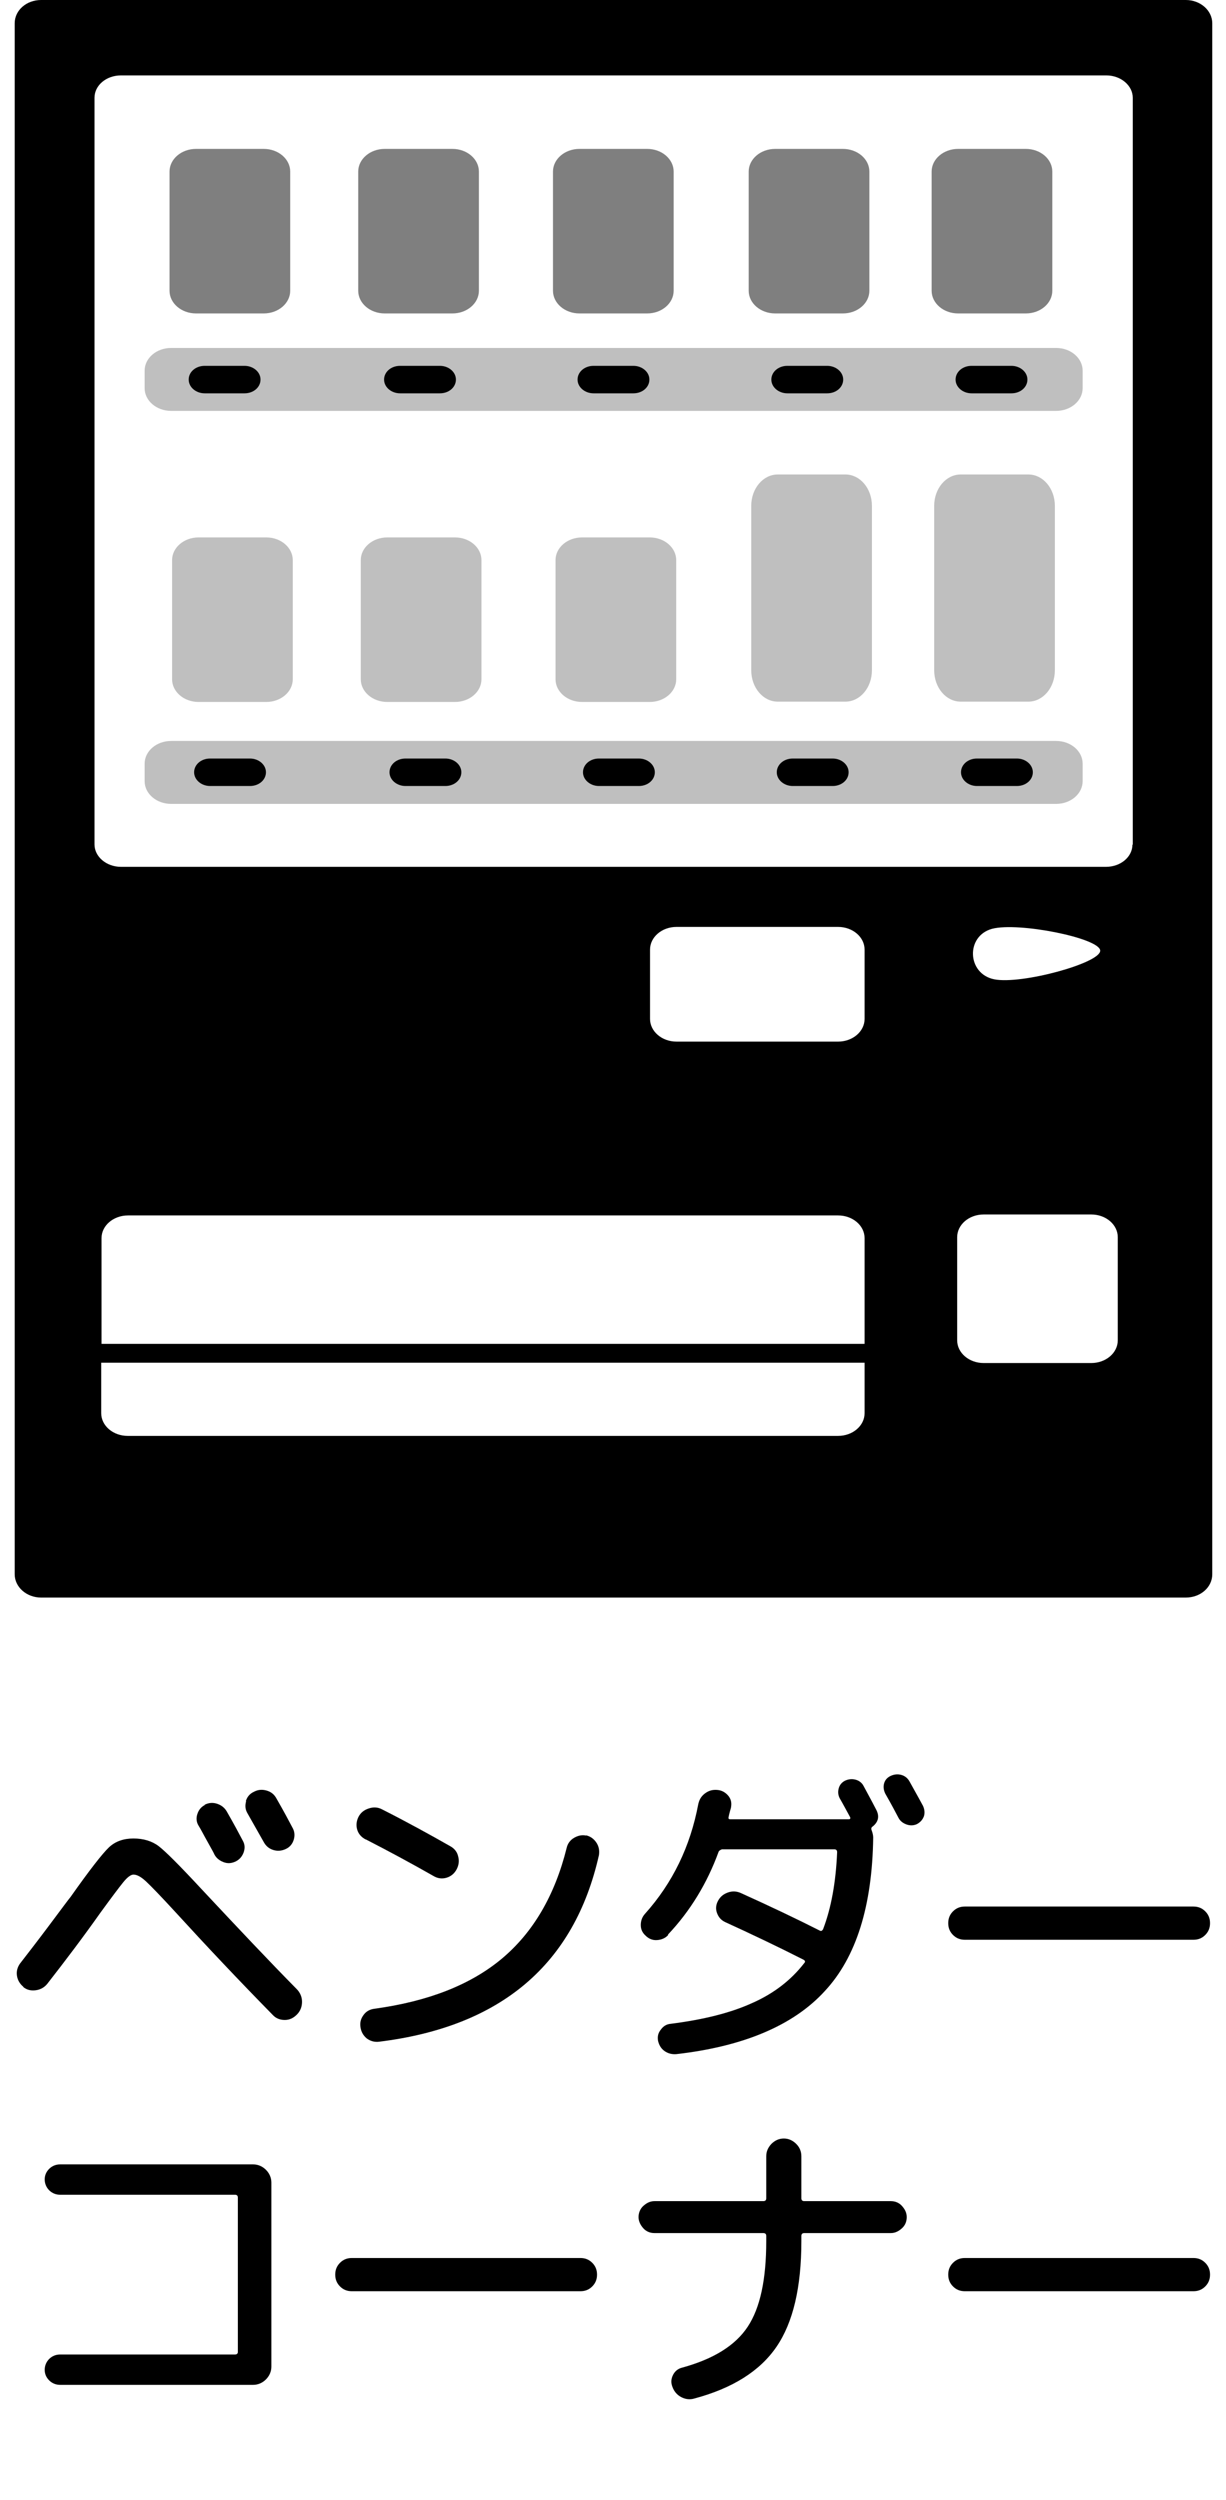
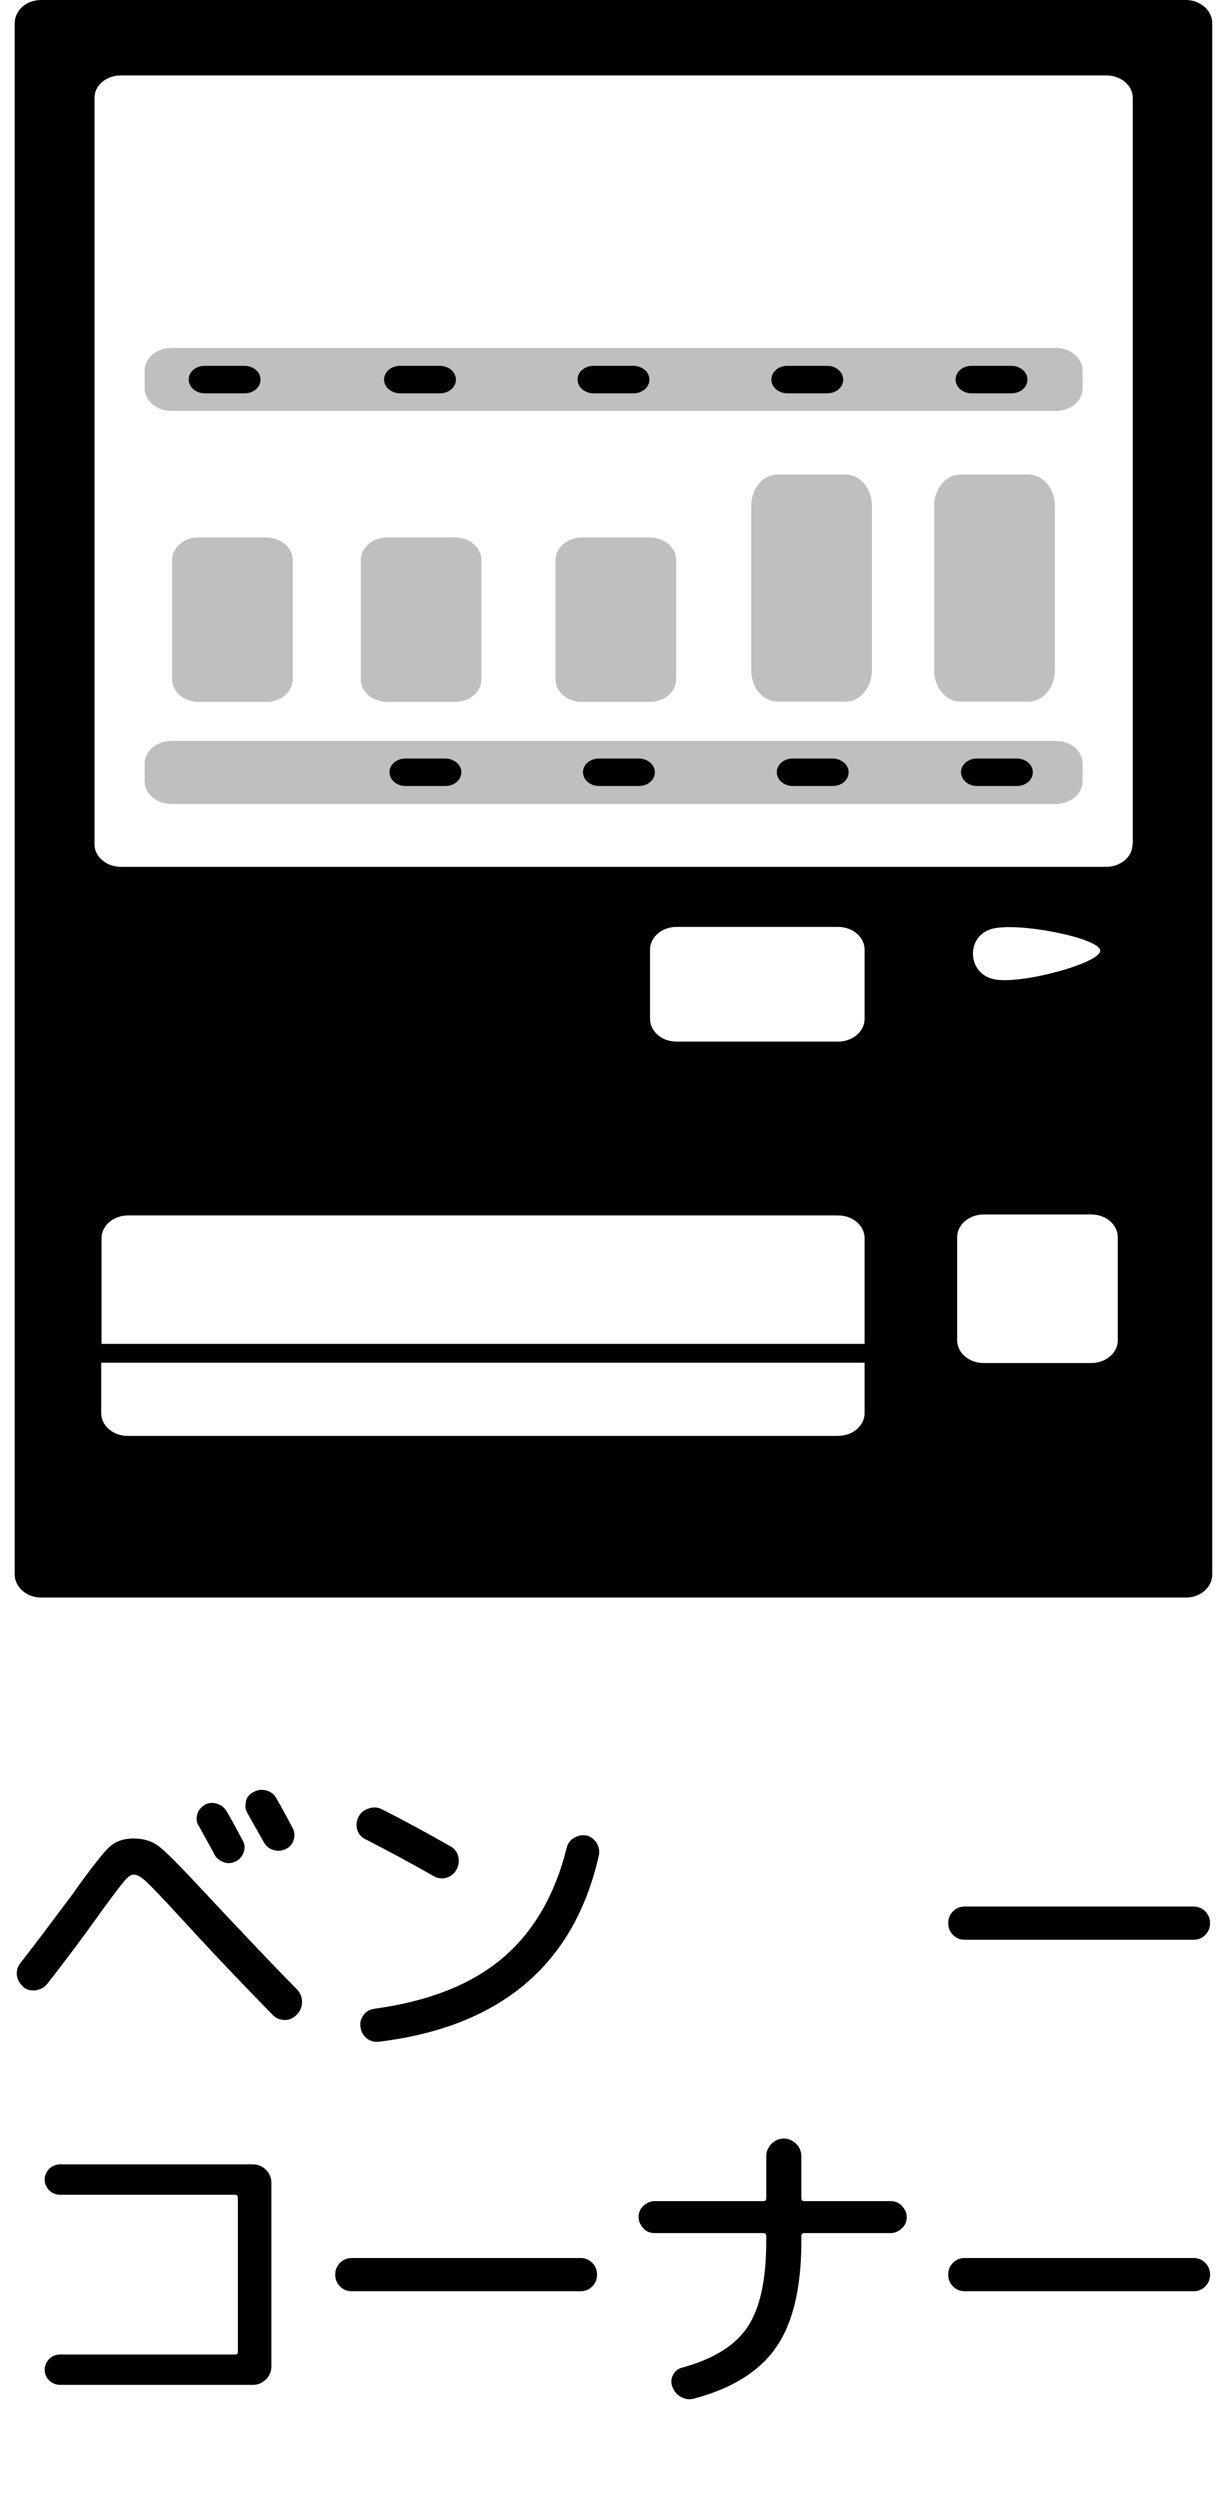
<svg xmlns="http://www.w3.org/2000/svg" id="_レイヤー_2" width="38.4" height="78.24" viewBox="0 0 38.4 78.24">
  <defs>
    <style>.cls-1{opacity:.5;}.cls-2{opacity:.25;}</style>
  </defs>
  <g id="_レイヤー_5">
    <g>
      <path d="M37.14,0H1.29C.83,0,.46,.32,.46,.73V49.27c0,.4,.37,.73,.83,.73H37.14c.46,0,.83-.32,.83-.73V.73c0-.4-.37-.73-.83-.73Zm-10.06,44.23c0,.39-.37,.71-.83,.71H4c-.46,0-.83-.32-.83-.71v-1.58H27.08v1.58Zm0-2.17H3.18v-3.31c0-.39,.37-.71,.83-.71H26.25c.46,0,.83,.32,.83,.71v3.31Zm0-10.17c0,.39-.37,.71-.83,.71h-5.06c-.46,0-.83-.32-.83-.71v-2.17c0-.39,.37-.71,.83-.71h5.06c.46,0,.83,.32,.83,.71v2.17Zm7.93,10.06c0,.39-.37,.71-.83,.71h-3.37c-.46,0-.83-.32-.83-.71v-3.23c0-.39,.37-.71,.83-.71h3.37c.46,0,.83,.32,.83,.71v3.23Zm-3.94-12.88c.83-.22,3.37,.29,3.39,.68,.02,.39-2.47,1.07-3.32,.9-.85-.17-.9-1.35-.07-1.58Zm4.4-2.64c0,.39-.37,.7-.83,.7H3.79c-.46,0-.83-.32-.83-.7V3.06c0-.39,.37-.7,.83-.7h30.86c.46,0,.83,.32,.83,.7V26.44Z" />
      <path class="cls-2" d="M5.36,10.89h27.72c.46,0,.83,.32,.83,.71v.55c0,.39-.37,.71-.83,.71H5.36c-.46,0-.83-.32-.83-.71v-.55c0-.39,.37-.71,.83-.71Z" />
      <path class="cls-2" d="M5.36,23.19h27.72c.46,0,.83,.32,.83,.71v.55c0,.39-.37,.71-.83,.71H5.36c-.46,0-.83-.32-.83-.71v-.55c0-.39,.37-.71,.83-.71Z" />
-       <path class="cls-1" d="M30.01,4.66c-.46,0-.83,.32-.83,.71v3.73c0,.39,.37,.71,.83,.71h2.12c.46,0,.83-.32,.83-.71v-3.73c0-.39-.37-.71-.83-.71h-2.12Zm-5.73,0c-.46,0-.83,.32-.83,.71v3.73c0,.39,.37,.71,.83,.71h2.12c.46,0,.83-.32,.83-.71v-3.73c0-.39-.37-.71-.83-.71h-2.12Zm-6.13,0c-.46,0-.83,.32-.83,.71v3.73c0,.39,.37,.71,.83,.71h2.12c.46,0,.83-.32,.83-.71v-3.73c0-.39-.37-.71-.83-.71h-2.12Zm-6.1,0c-.46,0-.83,.32-.83,.71v3.73c0,.39,.37,.71,.83,.71h2.12c.46,0,.83-.32,.83-.71v-3.73c0-.39-.37-.71-.83-.71h-2.12Zm-5.91,0c-.46,0-.83,.32-.83,.71v3.73c0,.39,.37,.71,.83,.71h2.12c.46,0,.83-.32,.83-.71v-3.73c0-.39-.37-.71-.83-.71h-2.12Z" />
      <path class="cls-2" d="M30.09,14.85c-.46,0-.83,.44-.83,.98v5.15c0,.54,.37,.98,.83,.98h2.12c.46,0,.83-.44,.83-.98v-5.15c0-.54-.37-.98-.83-.98h-2.12Zm-5.73,0c-.46,0-.83,.44-.83,.98v5.15c0,.54,.37,.98,.83,.98h2.12c.46,0,.83-.44,.83-.98v-5.15c0-.54-.37-.98-.83-.98h-2.12Zm-6.13,1.97c-.46,0-.83,.32-.83,.71v3.73c0,.39,.37,.71,.83,.71h2.12c.46,0,.83-.32,.83-.71v-3.73c0-.39-.37-.71-.83-.71h-2.12Zm-6.1,0c-.46,0-.83,.32-.83,.71v3.73c0,.39,.37,.71,.83,.71h2.12c.46,0,.83-.32,.83-.71v-3.73c0-.39-.37-.71-.83-.71h-2.12Zm-5.91,0c-.46,0-.83,.32-.83,.71v3.73c0,.39,.37,.71,.83,.71h2.12c.46,0,.83-.32,.83-.71v-3.73c0-.39-.37-.71-.83-.71h-2.12Z" />
      <path d="M6.41,11.45h1.25c.27,0,.5,.19,.5,.43s-.22,.43-.5,.43h-1.25c-.27,0-.5-.19-.5-.43s.22-.43,.5-.43Z" />
-       <path d="M6.58,23.74h1.25c.27,0,.5,.19,.5,.43s-.22,.43-.5,.43h-1.25c-.27,0-.5-.19-.5-.43s.22-.43,.5-.43Z" />
      <path d="M12.53,11.45h1.25c.27,0,.5,.19,.5,.43s-.22,.43-.5,.43h-1.25c-.27,0-.5-.19-.5-.43s.22-.43,.5-.43Z" />
      <path d="M12.7,23.74h1.25c.27,0,.5,.19,.5,.43s-.22,.43-.5,.43h-1.25c-.27,0-.5-.19-.5-.43s.22-.43,.5-.43Z" />
      <path d="M18.59,11.45h1.25c.27,0,.5,.19,.5,.43s-.22,.43-.5,.43h-1.25c-.27,0-.5-.19-.5-.43s.22-.43,.5-.43Z" />
      <path d="M18.76,23.74h1.25c.27,0,.5,.19,.5,.43s-.22,.43-.5,.43h-1.25c-.27,0-.5-.19-.5-.43s.22-.43,.5-.43Z" />
      <path d="M24.66,11.45h1.25c.27,0,.5,.19,.5,.43s-.22,.43-.5,.43h-1.25c-.27,0-.5-.19-.5-.43s.22-.43,.5-.43Z" />
      <path d="M24.83,23.74h1.25c.27,0,.5,.19,.5,.43s-.22,.43-.5,.43h-1.25c-.27,0-.5-.19-.5-.43s.22-.43,.5-.43Z" />
      <path d="M30.43,11.45h1.25c.27,0,.5,.19,.5,.43s-.22,.43-.5,.43h-1.25c-.27,0-.5-.19-.5-.43s.22-.43,.5-.43Z" />
      <path d="M30.6,23.74h1.25c.27,0,.5,.19,.5,.43s-.22,.43-.5,.43h-1.25c-.27,0-.5-.19-.5-.43s.22-.43,.5-.43Z" />
    </g>
    <g>
      <path d="M.73,62.18c-.11-.09-.18-.21-.2-.35-.02-.14,.02-.27,.1-.38,.21-.27,.52-.67,.91-1.19s.61-.82,.67-.89c.6-.85,1-1.36,1.2-1.55,.2-.19,.46-.28,.77-.28s.58,.08,.79,.24,.65,.6,1.31,1.31c1.17,1.25,2.17,2.31,3.01,3.16,.11,.11,.17,.25,.17,.4s-.05,.29-.16,.4c-.11,.11-.23,.17-.38,.17s-.28-.05-.38-.16c-1.07-1.09-2.08-2.16-3.04-3.21-.45-.49-.76-.81-.92-.96-.16-.15-.29-.22-.4-.22-.08,0-.19,.08-.32,.24-.13,.16-.37,.48-.72,.96-.53,.75-1.09,1.49-1.66,2.22-.09,.11-.21,.18-.36,.2s-.28-.01-.39-.1Zm5.67-5.69c.13-.07,.26-.08,.39-.04,.13,.04,.24,.12,.31,.24,.23,.4,.39,.7,.5,.91,.07,.12,.08,.24,.03,.38-.05,.13-.13,.22-.25,.28-.13,.06-.25,.07-.38,.02s-.23-.13-.29-.25c0-.01-.07-.14-.2-.37s-.22-.41-.29-.52-.08-.24-.04-.36c.04-.13,.12-.23,.24-.29Zm1.3-.12c.04-.13,.12-.23,.25-.29,.13-.07,.26-.08,.4-.04,.14,.04,.24,.12,.31,.25,.23,.4,.39,.7,.5,.91,.07,.12,.08,.25,.04,.38s-.12,.23-.25,.29c-.13,.06-.26,.07-.39,.03-.13-.04-.23-.12-.3-.25l-.51-.9c-.07-.12-.08-.24-.04-.38Z" />
      <path d="M11.45,57.57c-.13-.07-.22-.17-.26-.3s-.03-.27,.04-.41c.07-.13,.17-.21,.32-.26,.15-.05,.29-.04,.42,.03,.77,.39,1.48,.78,2.13,1.15,.13,.07,.22,.18,.25,.32,.04,.14,.02,.28-.05,.41-.07,.13-.18,.22-.32,.26s-.28,.02-.41-.06c-.65-.37-1.35-.75-2.11-1.14Zm6.9-.13c.14,.03,.25,.11,.33,.23,.08,.12,.1,.25,.08,.39-.77,3.42-3.07,5.37-6.88,5.84-.15,.02-.28-.02-.39-.1-.11-.09-.18-.21-.2-.36-.02-.14,.01-.26,.1-.38,.08-.11,.19-.17,.33-.19,1.69-.23,3.02-.75,4-1.57,.98-.82,1.66-1.98,2.03-3.47,.03-.13,.11-.24,.23-.31,.12-.07,.25-.1,.38-.07Z" />
-       <path d="M20.93,60.56c-.09,.1-.21,.15-.35,.16s-.26-.04-.36-.14c-.1-.09-.15-.2-.15-.33,0-.13,.04-.25,.13-.35,.87-.97,1.42-2.11,1.67-3.43,.03-.14,.09-.25,.21-.34s.24-.12,.38-.11c.14,.01,.25,.07,.34,.17,.09,.1,.12,.22,.1,.35,0,.03-.02,.09-.04,.16-.02,.07-.03,.13-.04,.17-.01,.05,0,.07,.07,.07h3.69c.05,0,.07-.03,.04-.08-.11-.2-.21-.39-.32-.58-.05-.1-.06-.2-.03-.31,.03-.11,.1-.19,.2-.24,.11-.05,.22-.06,.33-.03,.11,.03,.2,.1,.25,.2,.09,.17,.23,.42,.4,.75,.1,.2,.06,.37-.11,.51-.05,.03-.06,.07-.04,.12,.03,.08,.05,.16,.05,.23-.03,2.14-.53,3.75-1.52,4.81-.98,1.07-2.54,1.73-4.65,1.97-.13,.01-.26-.02-.37-.1-.11-.08-.17-.19-.2-.32-.02-.13,0-.24,.09-.35,.08-.11,.18-.17,.31-.18,1.02-.13,1.87-.34,2.55-.65,.68-.3,1.22-.72,1.63-1.25,.04-.04,.03-.08-.03-.11-.83-.42-1.65-.81-2.44-1.17-.13-.06-.21-.15-.26-.28-.05-.13-.04-.26,.03-.39,.07-.13,.17-.21,.31-.26,.14-.05,.28-.04,.41,.02,.93,.42,1.75,.81,2.46,1.17,.05,.03,.08,.01,.11-.04,.25-.65,.4-1.46,.44-2.41,0-.06-.03-.09-.08-.09h-3.53s-.07,.02-.1,.07c-.36,.99-.89,1.86-1.59,2.6Zm7.21-3.67c-.09-.17-.22-.42-.41-.75-.05-.1-.07-.21-.04-.32,.03-.11,.1-.19,.21-.24,.11-.05,.22-.06,.33-.03,.11,.03,.2,.1,.26,.21,.25,.45,.39,.7,.42,.76,.05,.11,.06,.22,.03,.32-.04,.11-.11,.19-.22,.25-.11,.05-.22,.05-.33,.01-.11-.04-.2-.11-.25-.21Z" />
      <path d="M30.22,60.71c-.15,0-.27-.05-.37-.15-.1-.1-.15-.22-.15-.37s.05-.27,.15-.37c.1-.1,.22-.15,.37-.15h7.16c.15,0,.27,.05,.37,.15,.1,.1,.15,.22,.15,.37s-.05,.27-.15,.37c-.1,.1-.22,.15-.37,.15h-7.16Z" />
      <path d="M7.36,73.69c.06,0,.09-.03,.09-.08v-4.83c0-.06-.03-.09-.09-.09H1.88c-.13,0-.25-.05-.34-.14-.09-.09-.14-.21-.14-.34,0-.13,.05-.24,.14-.33,.09-.09,.21-.14,.34-.14H7.93c.15,0,.29,.06,.4,.17s.17,.25,.17,.4v5.76c0,.15-.06,.29-.17,.4-.11,.11-.25,.17-.4,.17H1.88c-.13,0-.25-.05-.34-.14-.09-.09-.14-.2-.14-.33s.05-.25,.14-.34c.09-.09,.21-.14,.34-.14H7.36Z" />
      <path d="M11.02,71.71c-.15,0-.27-.05-.37-.15-.1-.1-.15-.22-.15-.37s.05-.27,.15-.37c.1-.1,.22-.15,.37-.15h7.16c.15,0,.27,.05,.37,.15,.1,.1,.15,.22,.15,.37s-.05,.27-.15,.37c-.1,.1-.22,.15-.37,.15h-7.16Z" />
      <path d="M20.5,69.89c-.14,0-.26-.05-.35-.15s-.15-.22-.15-.35,.05-.26,.15-.35,.21-.15,.35-.15h3.41c.06,0,.09-.03,.09-.09v-1.31c0-.15,.05-.27,.16-.39,.11-.11,.24-.17,.39-.17s.28,.06,.39,.17c.11,.11,.16,.24,.16,.39v1.31c0,.06,.03,.09,.09,.09h2.71c.14,0,.26,.05,.35,.15s.15,.21,.15,.35-.05,.26-.15,.35-.21,.15-.35,.15h-2.71c-.06,0-.09,.03-.09,.09v.16c0,1.45-.26,2.55-.78,3.31-.52,.76-1.38,1.3-2.58,1.62-.14,.04-.28,.02-.41-.05-.13-.07-.22-.18-.27-.32-.05-.13-.04-.25,.02-.37,.06-.12,.16-.2,.29-.23,.98-.27,1.66-.69,2.05-1.28s.58-1.48,.58-2.68v-.16c0-.06-.03-.09-.09-.09h-3.41Z" />
      <path d="M30.22,71.71c-.15,0-.27-.05-.37-.15-.1-.1-.15-.22-.15-.37s.05-.27,.15-.37c.1-.1,.22-.15,.37-.15h7.16c.15,0,.27,.05,.37,.15,.1,.1,.15,.22,.15,.37s-.05,.27-.15,.37c-.1,.1-.22,.15-.37,.15h-7.16Z" />
    </g>
  </g>
</svg>